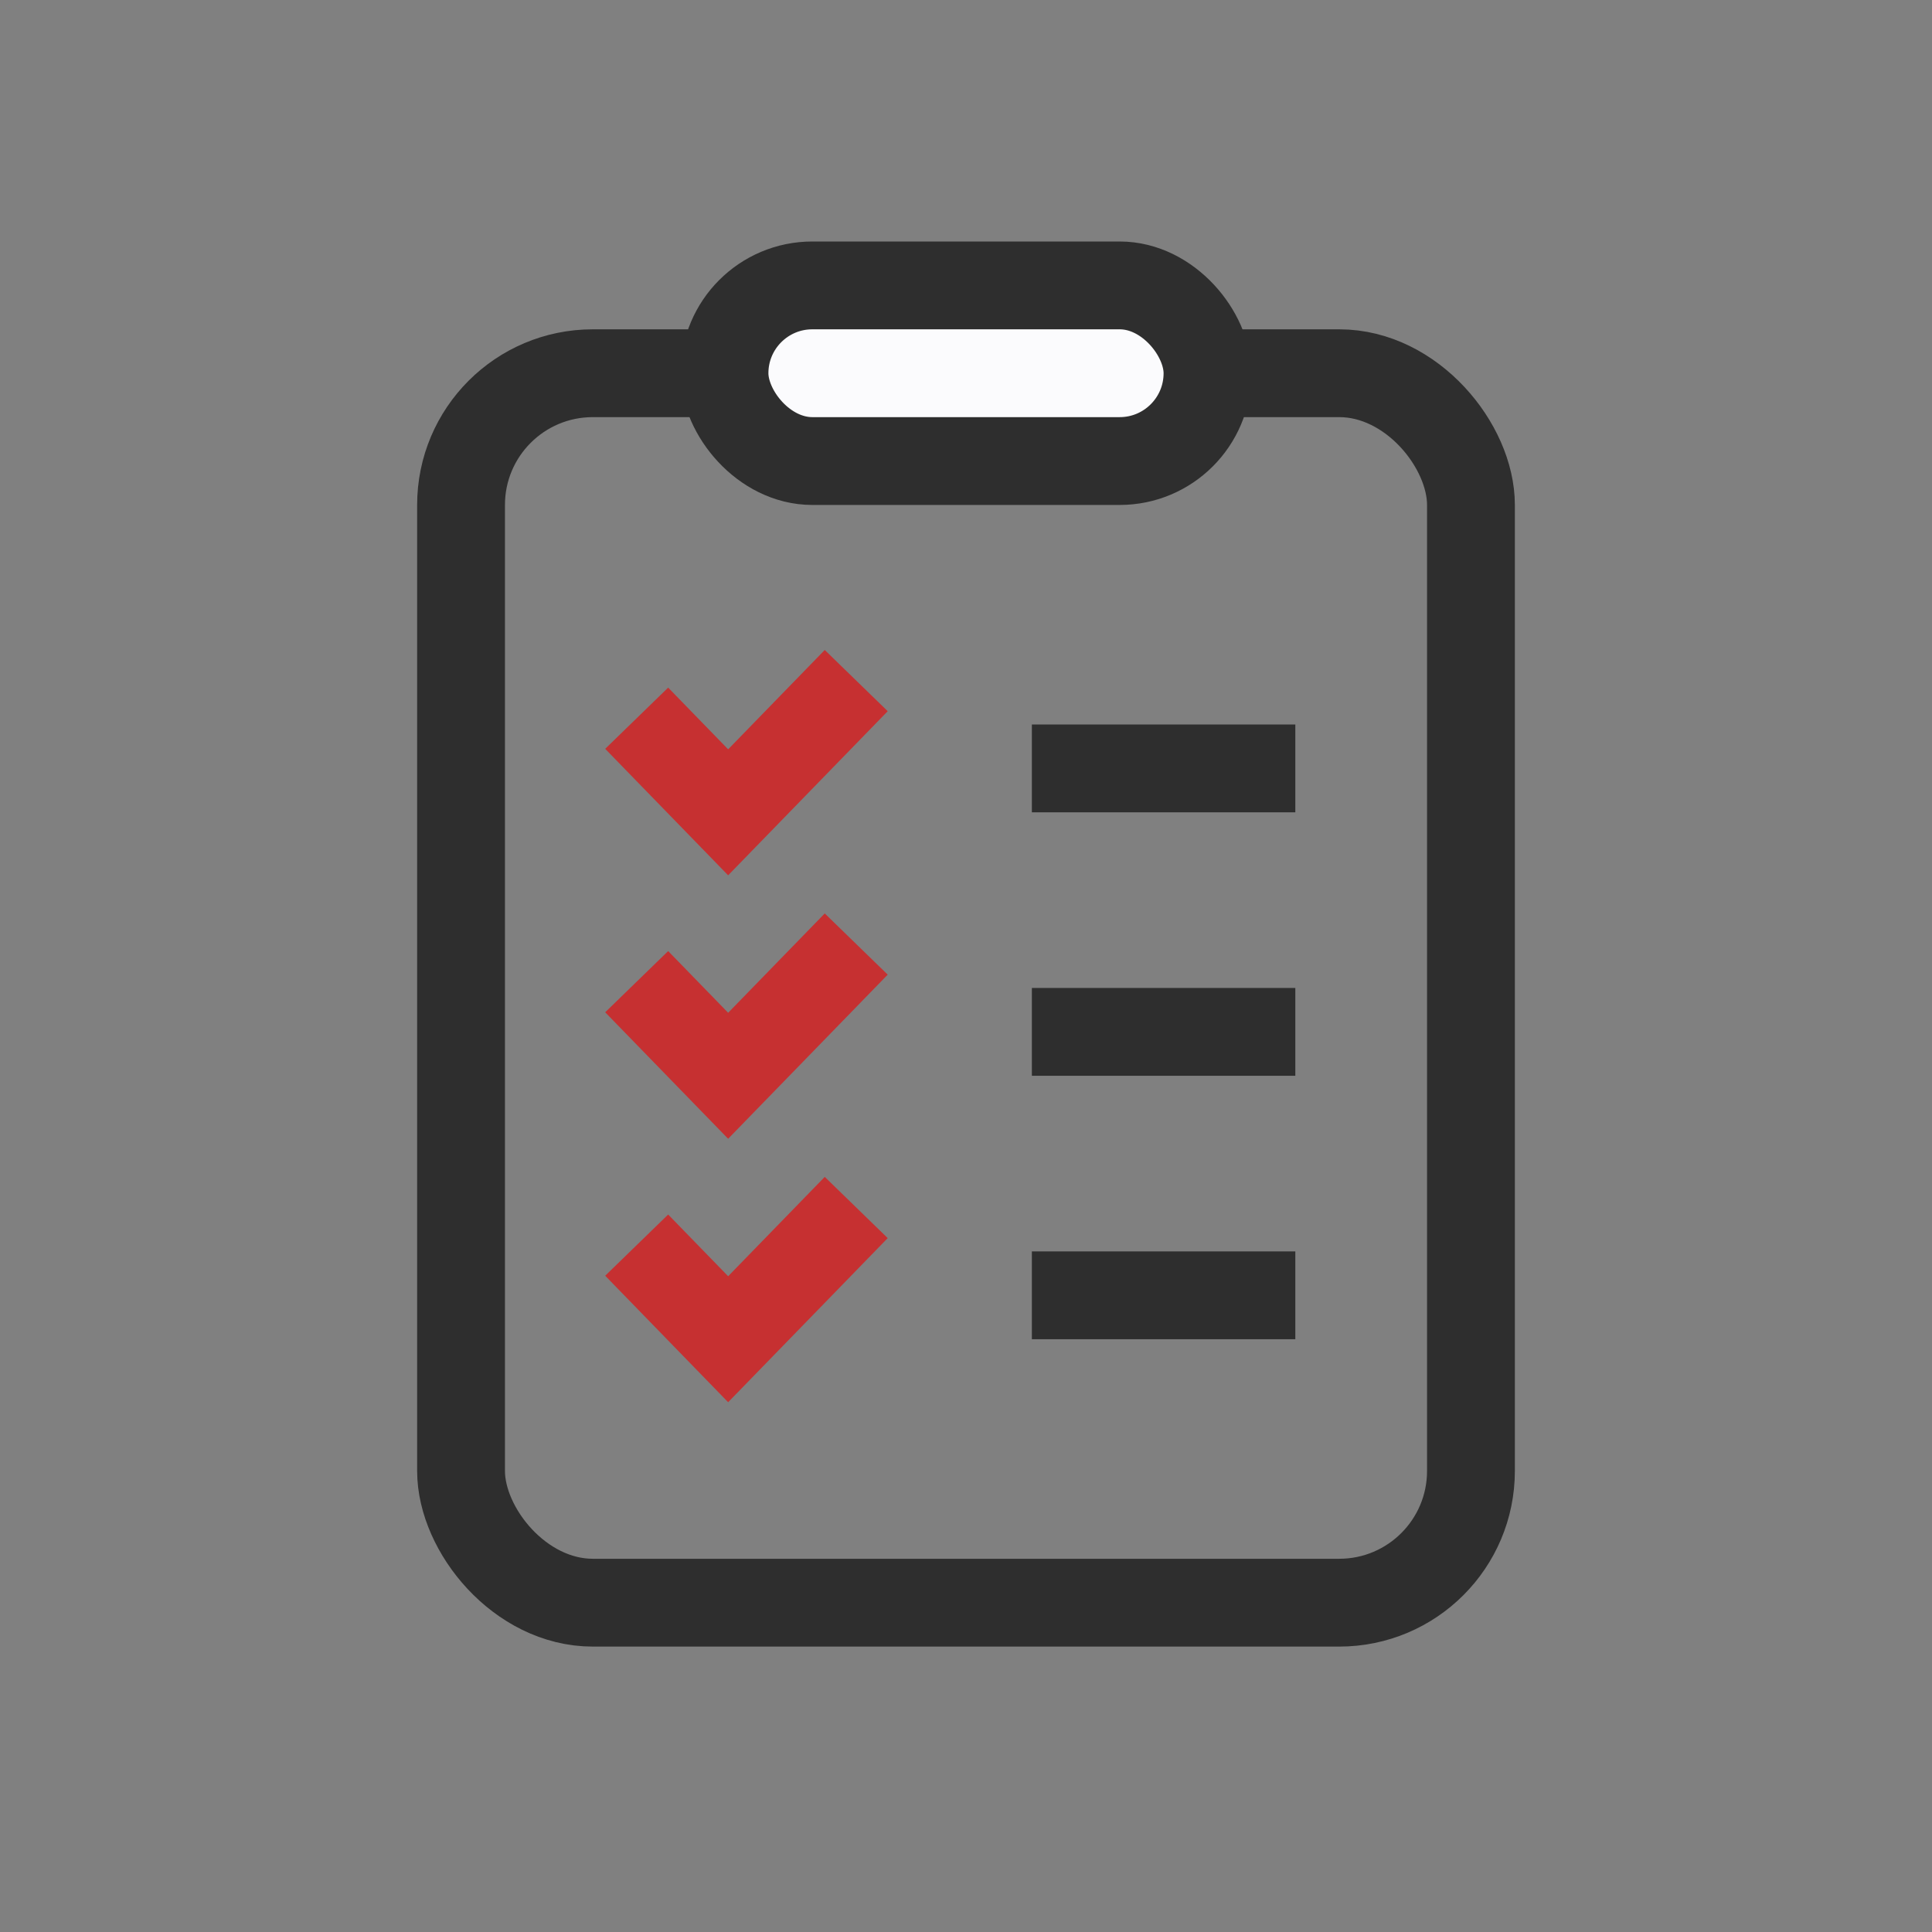
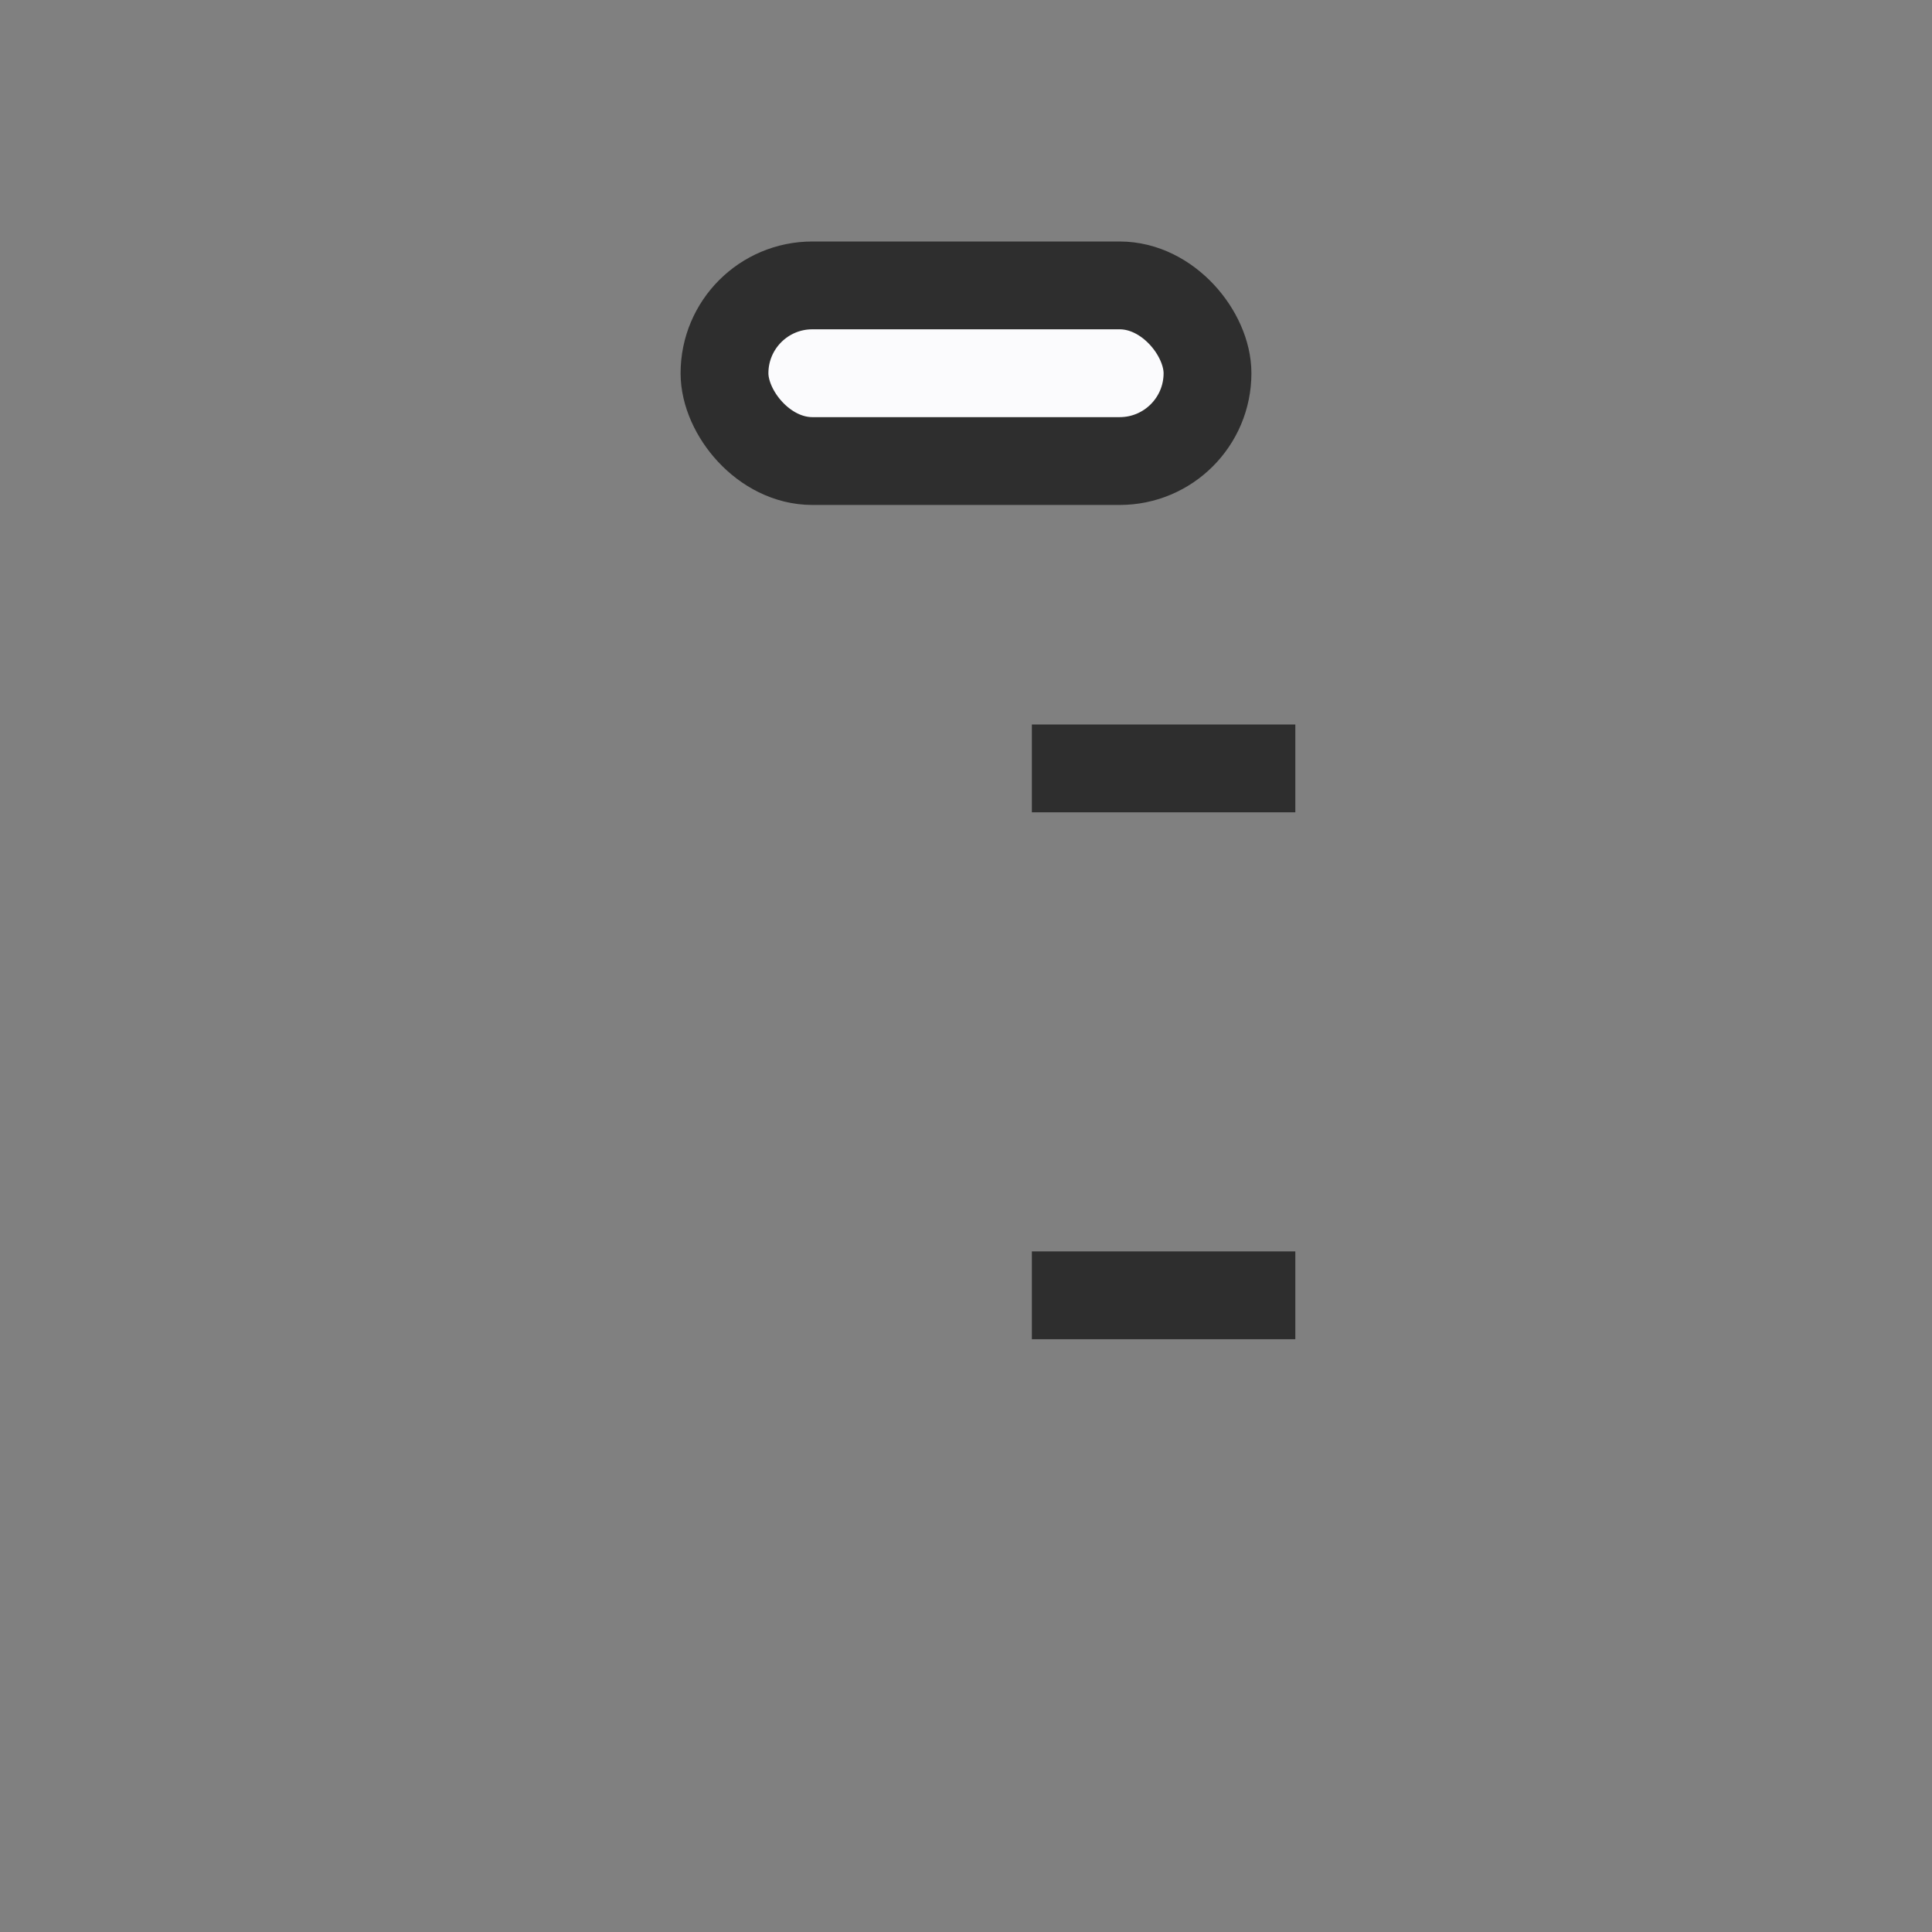
<svg xmlns="http://www.w3.org/2000/svg" width="44" height="44" viewBox="0 0 44 44" fill="none">
  <rect x="0" y="0" width="44" height="44" fill="#808080" stroke="none" />
-   <rect x="10.5" y="8.5" width="23" height="28" rx="3" stroke="#2E2E2E" stroke-width="2" />
  <rect x="16.5" y="6.5" width="11" height="4" rx="2" fill="#FBFBFD" stroke="#2E2E2E" stroke-width="2" />
-   <path d="M14.5 16.357L16.583 18.5L19.5 15.5" stroke="#C63031" stroke-width="2" />
-   <path d="M14.5 22.357L16.583 24.5L19.5 21.5" stroke="#C63031" stroke-width="2" />
-   <path d="M14.5 28.357L16.583 30.5L19.5 27.5" stroke="#C63031" stroke-width="2" />
  <line x1="23.5" y1="17.5" x2="29.5" y2="17.5" stroke="#2E2E2E" stroke-width="2" />
-   <line x1="23.5" y1="23.5" x2="29.5" y2="23.5" stroke="#2E2E2E" stroke-width="2" />
  <line x1="23.5" y1="29.5" x2="29.5" y2="29.5" stroke="#2E2E2E" stroke-width="2" />
</svg>